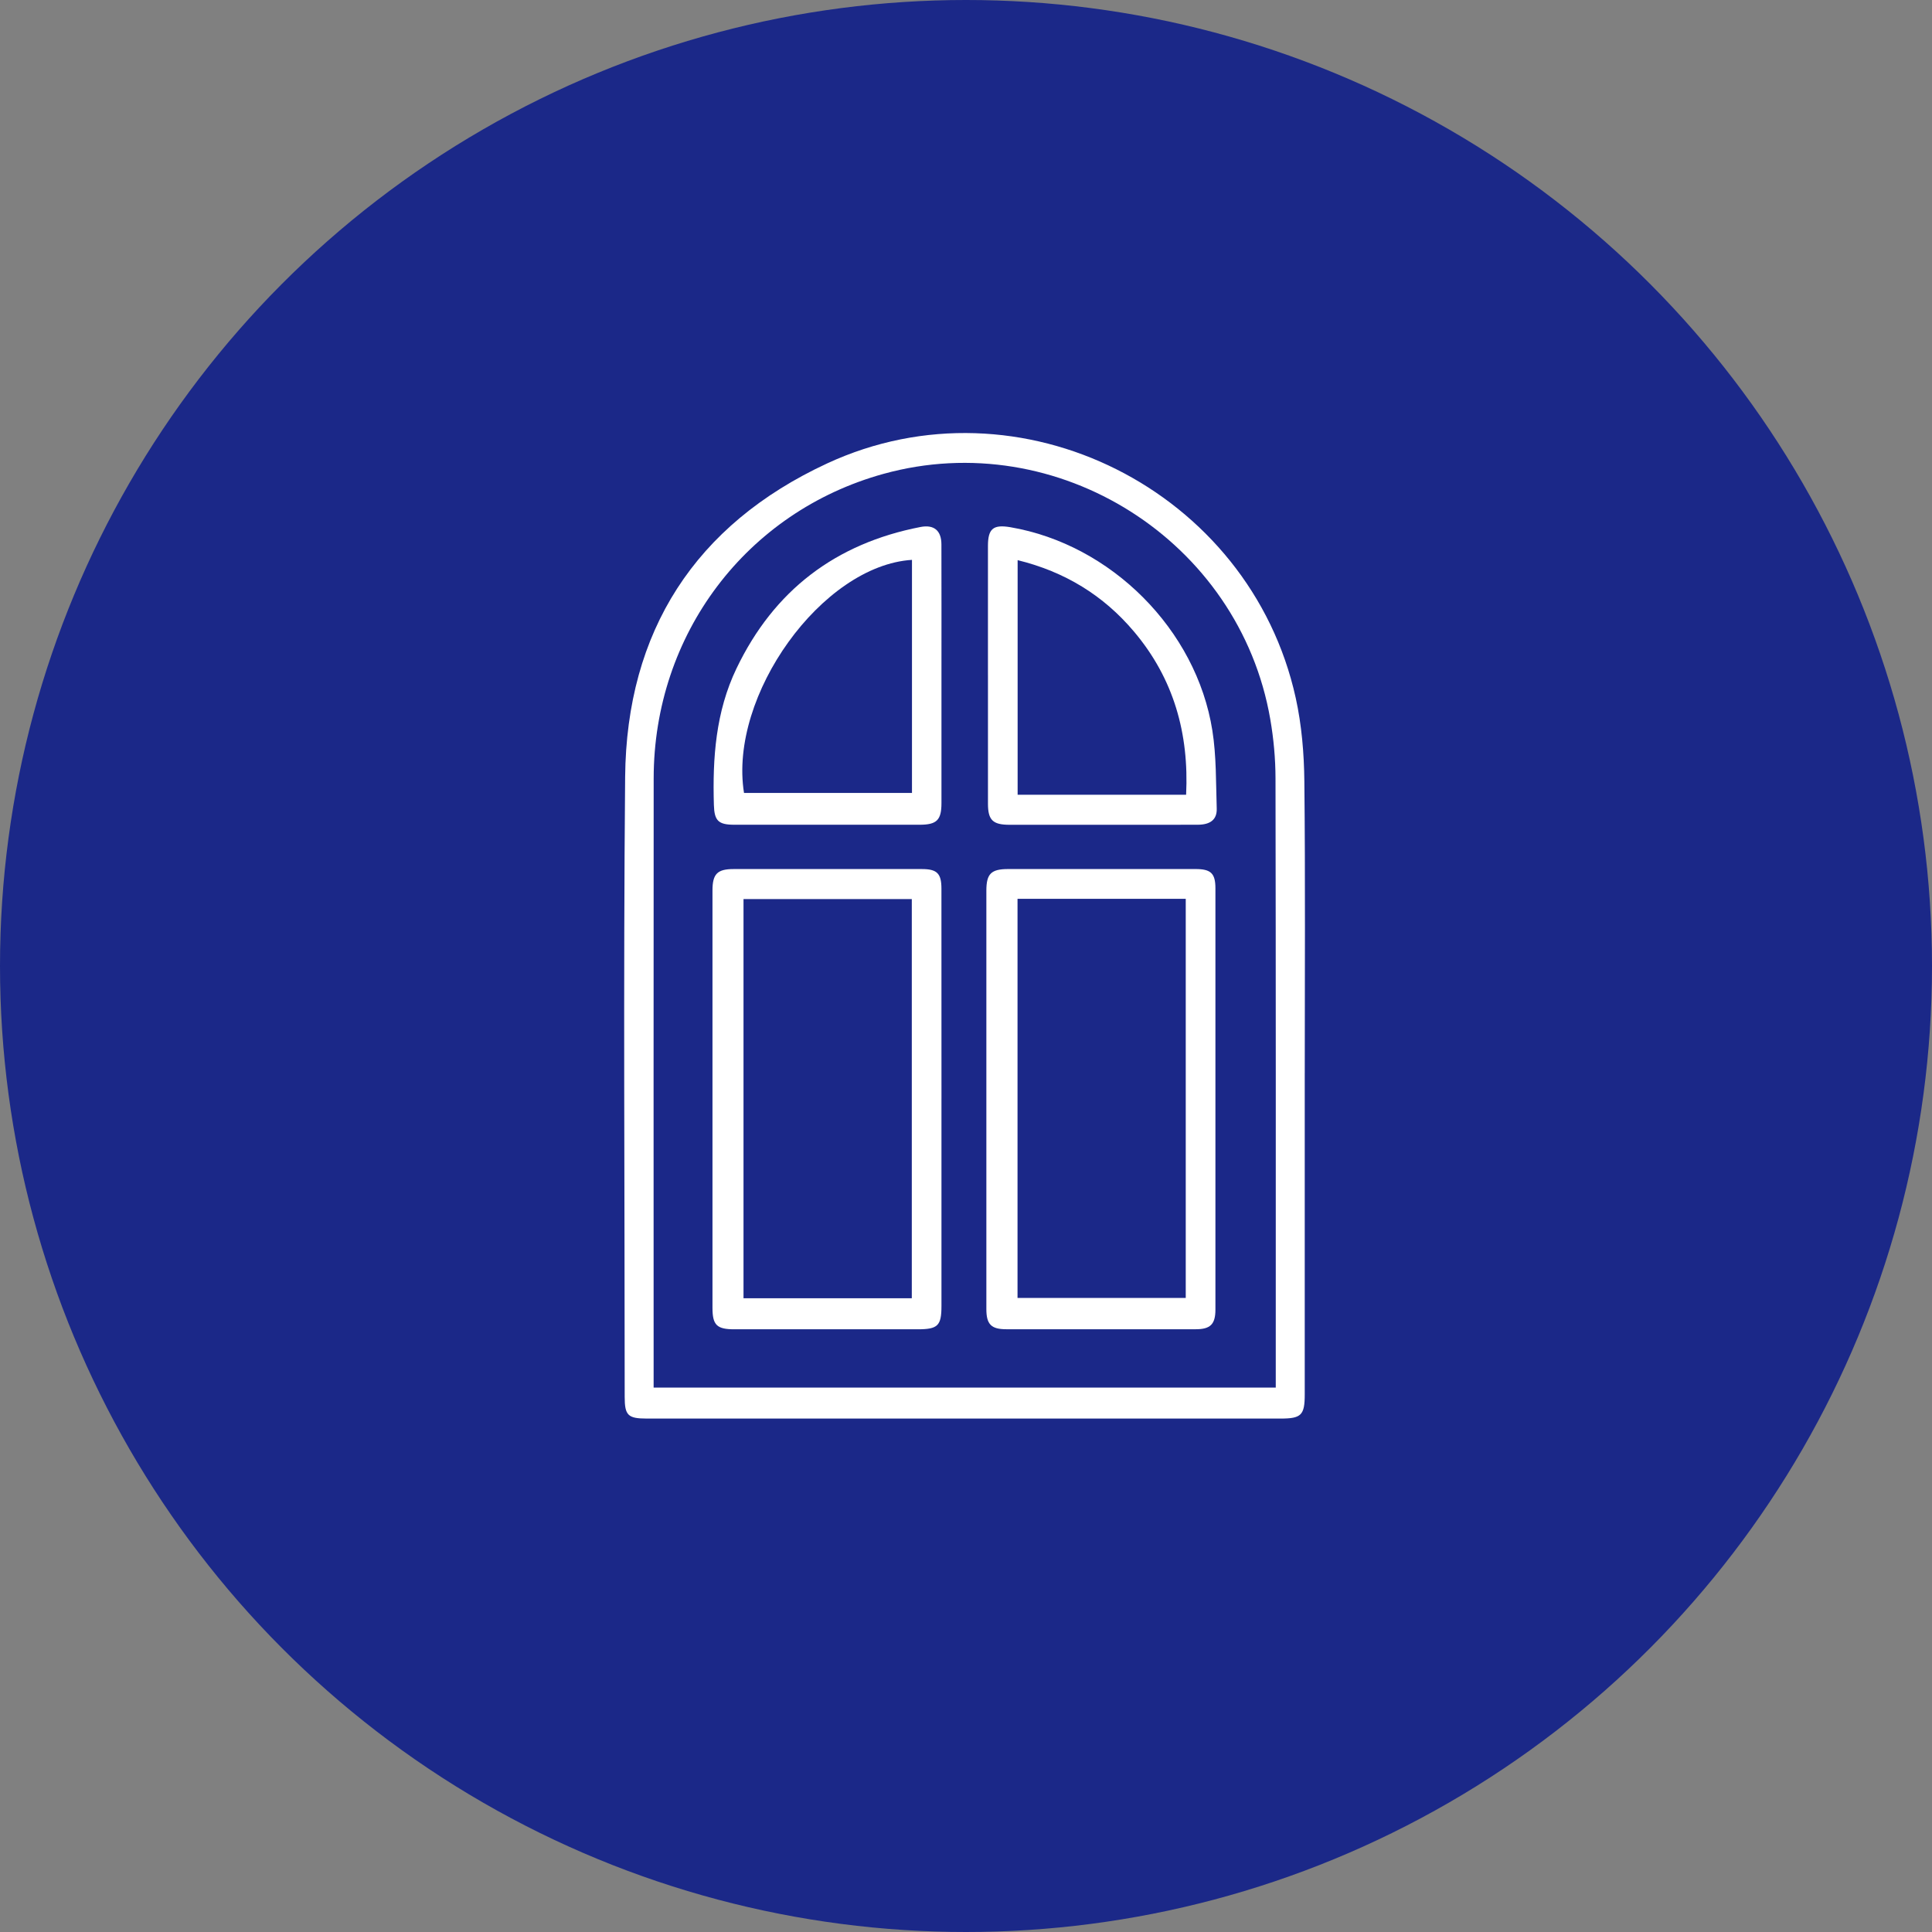
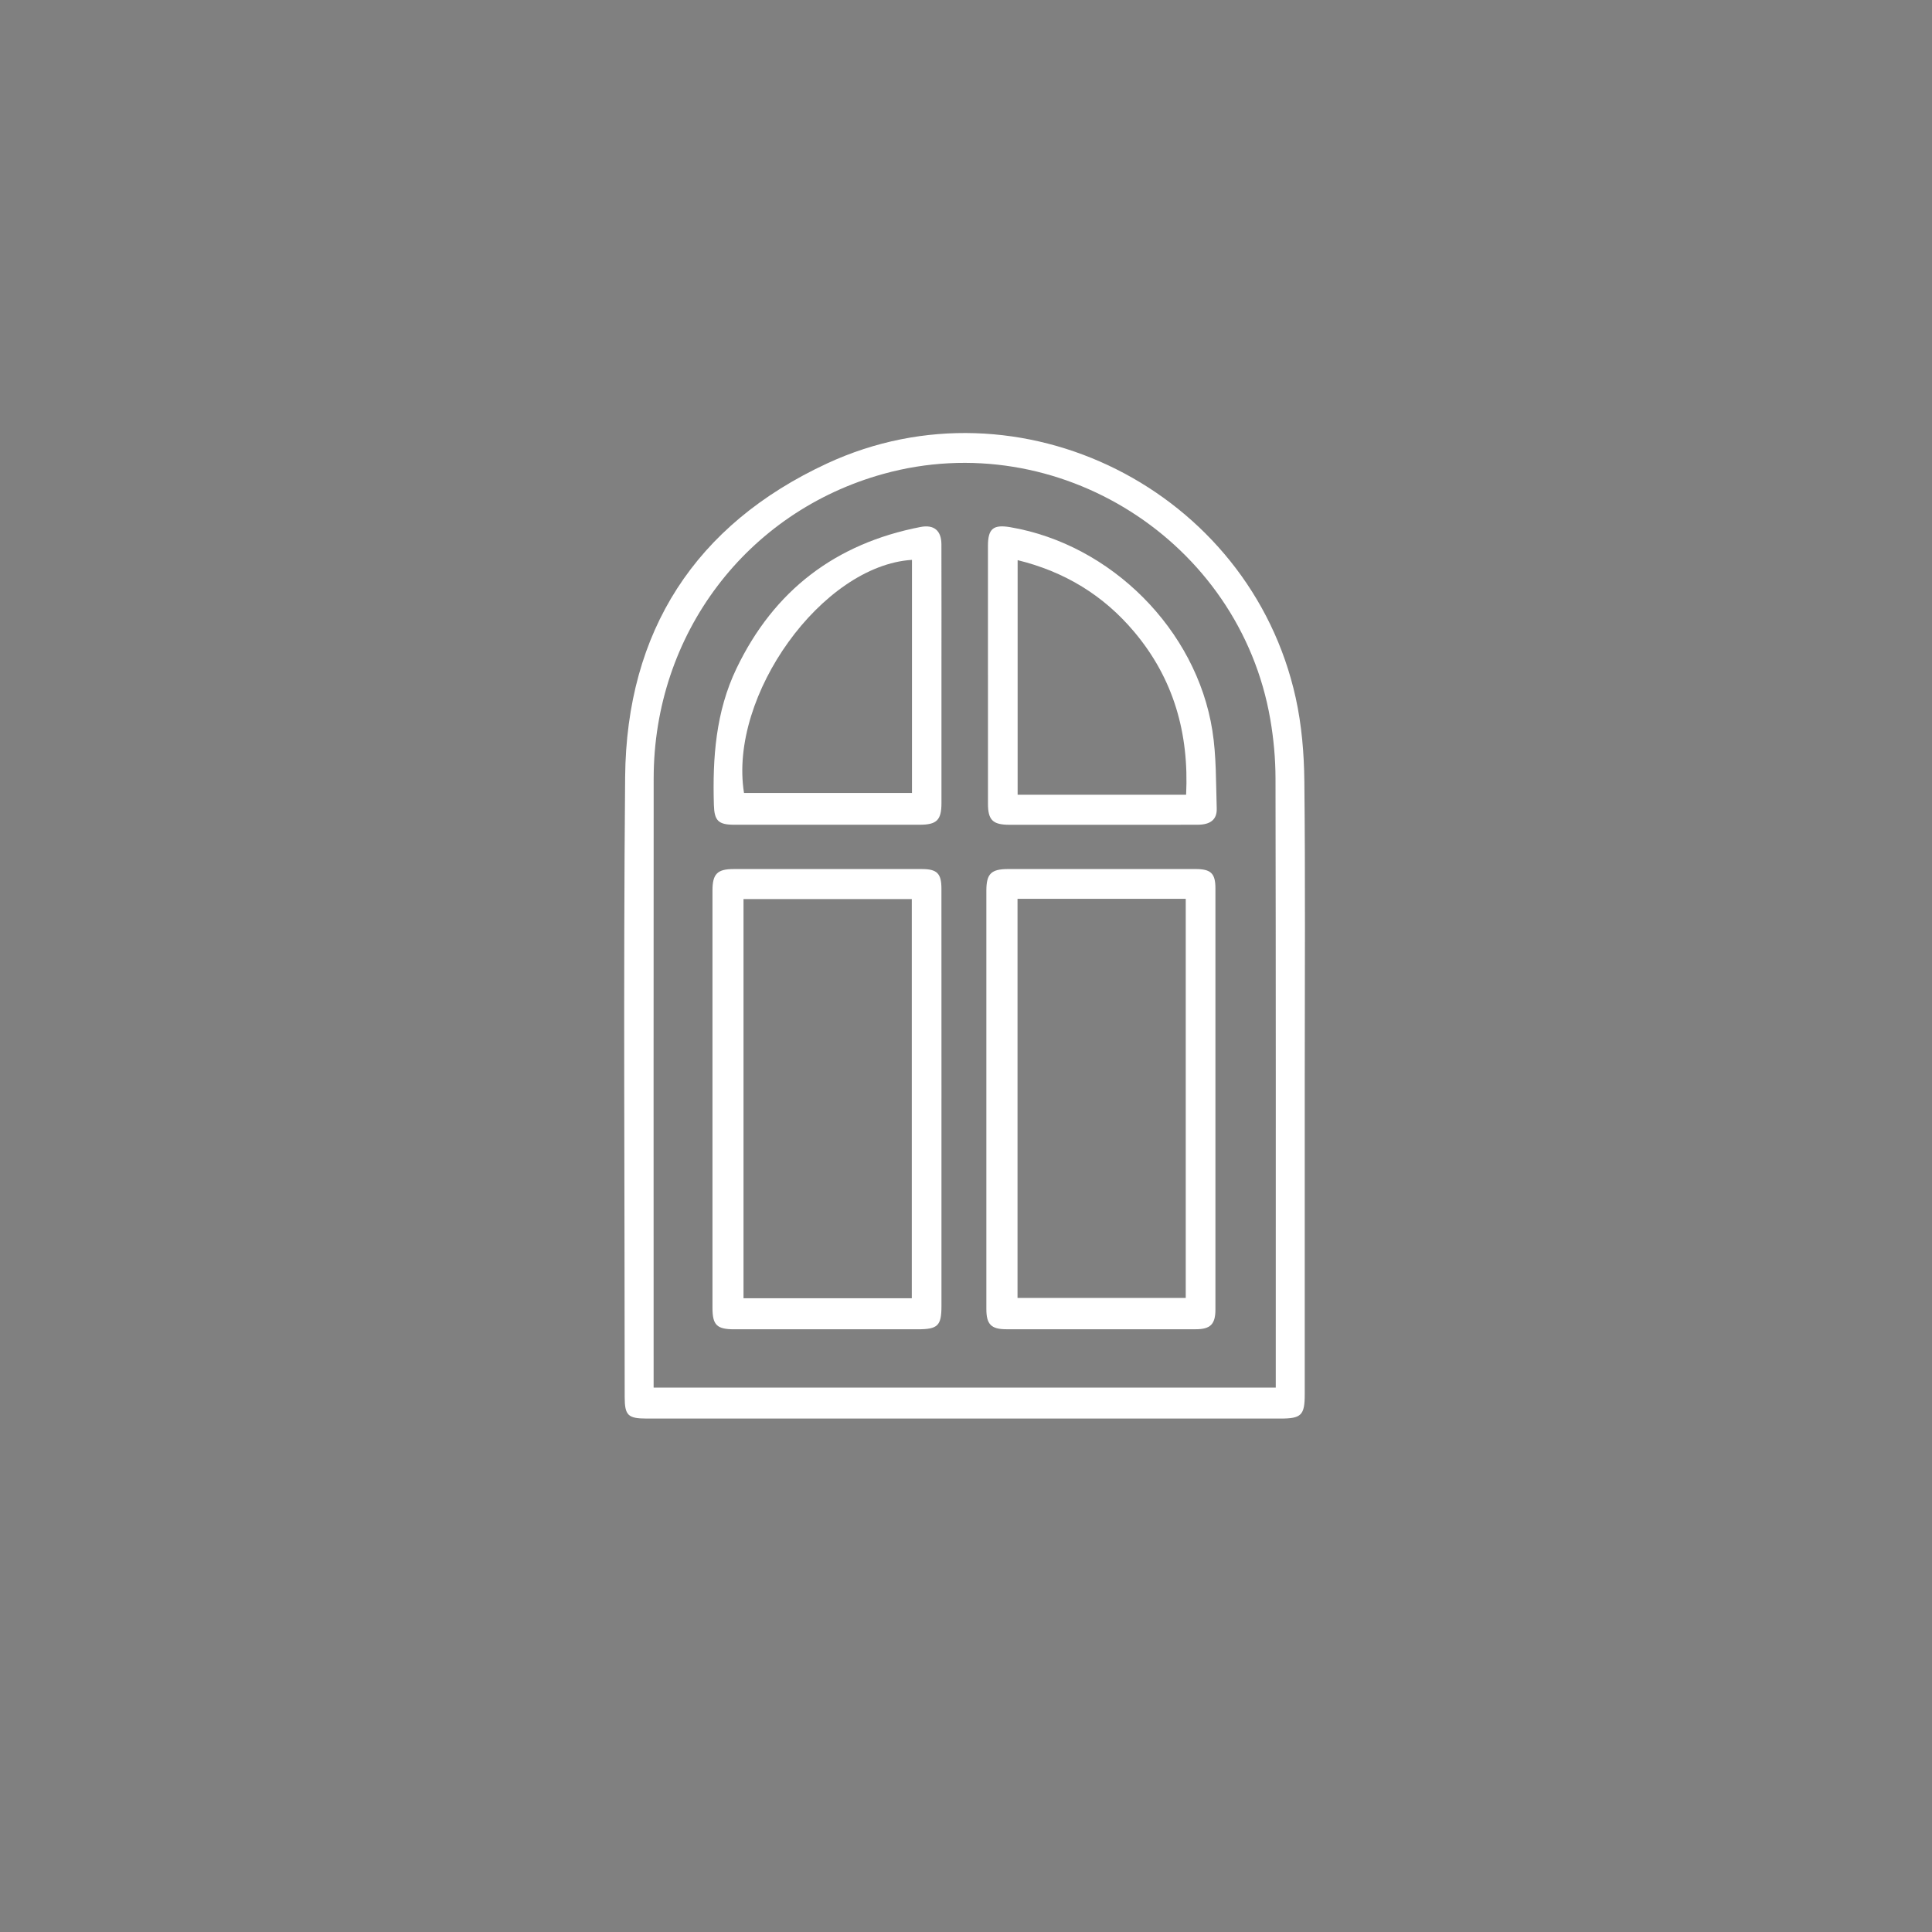
<svg xmlns="http://www.w3.org/2000/svg" width="130" height="130" viewBox="0 0 130 130" fill="none">
  <rect x="0" y="0" width="130" height="130" fill="#808080" stroke="none" />
-   <circle cx="65" cy="65" r="65" fill="#1B2888" />
  <path d="M87.793 72.2C87.793 79.409 87.793 86.616 87.793 93.825C87.793 95.223 87.562 95.452 86.17 95.452C71.954 95.452 57.738 95.452 43.522 95.452C42.254 95.452 42.034 95.24 42.034 93.993C42.034 80.089 41.94 66.184 42.064 52.28C42.153 42.478 46.777 35.301 55.654 31.184C68.616 25.174 84.103 32.989 87.186 46.959C87.589 48.788 87.748 50.701 87.767 52.578C87.837 59.118 87.794 65.659 87.794 72.2H87.793ZM85.843 93.367V92.625C85.843 79.209 85.852 65.793 85.826 52.378C85.824 51.051 85.701 49.708 85.475 48.4C83.405 36.388 71.169 28.641 59.443 31.887C50.224 34.439 43.992 42.679 43.984 52.375C43.972 65.791 43.981 79.207 43.981 92.622C43.981 92.859 43.981 93.096 43.981 93.367H85.843Z" fill="white" />
  <path d="M63.349 73.93C63.349 78.578 63.349 83.224 63.349 87.871C63.349 89.209 63.107 89.445 61.745 89.445C57.633 89.445 53.518 89.445 49.405 89.445C48.232 89.445 47.941 89.158 47.941 88.002C47.941 78.641 47.941 69.28 47.941 59.919C47.941 58.81 48.263 58.477 49.358 58.477C53.584 58.473 57.807 58.475 62.032 58.477C63.048 58.477 63.346 58.77 63.347 59.789C63.353 64.503 63.35 69.217 63.35 73.93H63.349ZM61.354 60.498H50.029V87.356H61.353V60.498H61.354Z" fill="white" />
  <path d="M66.37 74.009C66.37 69.317 66.37 64.626 66.37 59.934C66.37 58.794 66.689 58.476 67.841 58.476C72.043 58.473 76.246 58.473 80.448 58.476C81.475 58.476 81.783 58.764 81.783 59.772C81.788 69.222 81.787 78.672 81.783 88.122C81.783 89.108 81.441 89.442 80.459 89.442C76.212 89.447 71.964 89.447 67.718 89.442C66.693 89.442 66.37 89.113 66.37 88.082C66.368 83.39 66.37 78.699 66.37 74.007V74.009ZM68.467 60.478V87.337H79.786V60.478H68.467Z" fill="white" />
  <path d="M63.349 45.433C63.349 48.302 63.351 51.171 63.349 54.038C63.349 55.184 63.032 55.495 61.879 55.495C57.721 55.496 53.562 55.496 49.404 55.495C48.333 55.495 48.066 55.22 48.036 54.164C47.942 51.004 48.158 47.895 49.555 44.983C52.077 39.722 56.225 36.569 61.939 35.46C62.849 35.284 63.343 35.703 63.346 36.627C63.354 39.562 63.349 42.498 63.349 45.432V45.433ZM61.365 37.672C55.319 38.051 49.013 46.803 50.063 53.355H61.365V37.672Z" fill="white" />
  <path d="M66.477 45.411C66.477 42.521 66.475 39.63 66.477 36.74C66.477 35.571 66.832 35.279 67.986 35.475C74.757 36.632 80.503 42.358 81.577 49.155C81.85 50.877 81.814 52.65 81.871 54.4C81.895 55.146 81.448 55.492 80.591 55.495C77.924 55.502 75.255 55.498 72.588 55.498C71.031 55.498 69.475 55.499 67.92 55.498C66.803 55.496 66.479 55.18 66.478 54.083C66.474 51.192 66.478 48.302 66.478 45.412L66.477 45.411ZM79.811 53.478C80.013 49.352 78.974 45.663 76.308 42.503C74.245 40.056 71.645 38.469 68.474 37.691V53.478H79.811Z" fill="white" />
</svg>